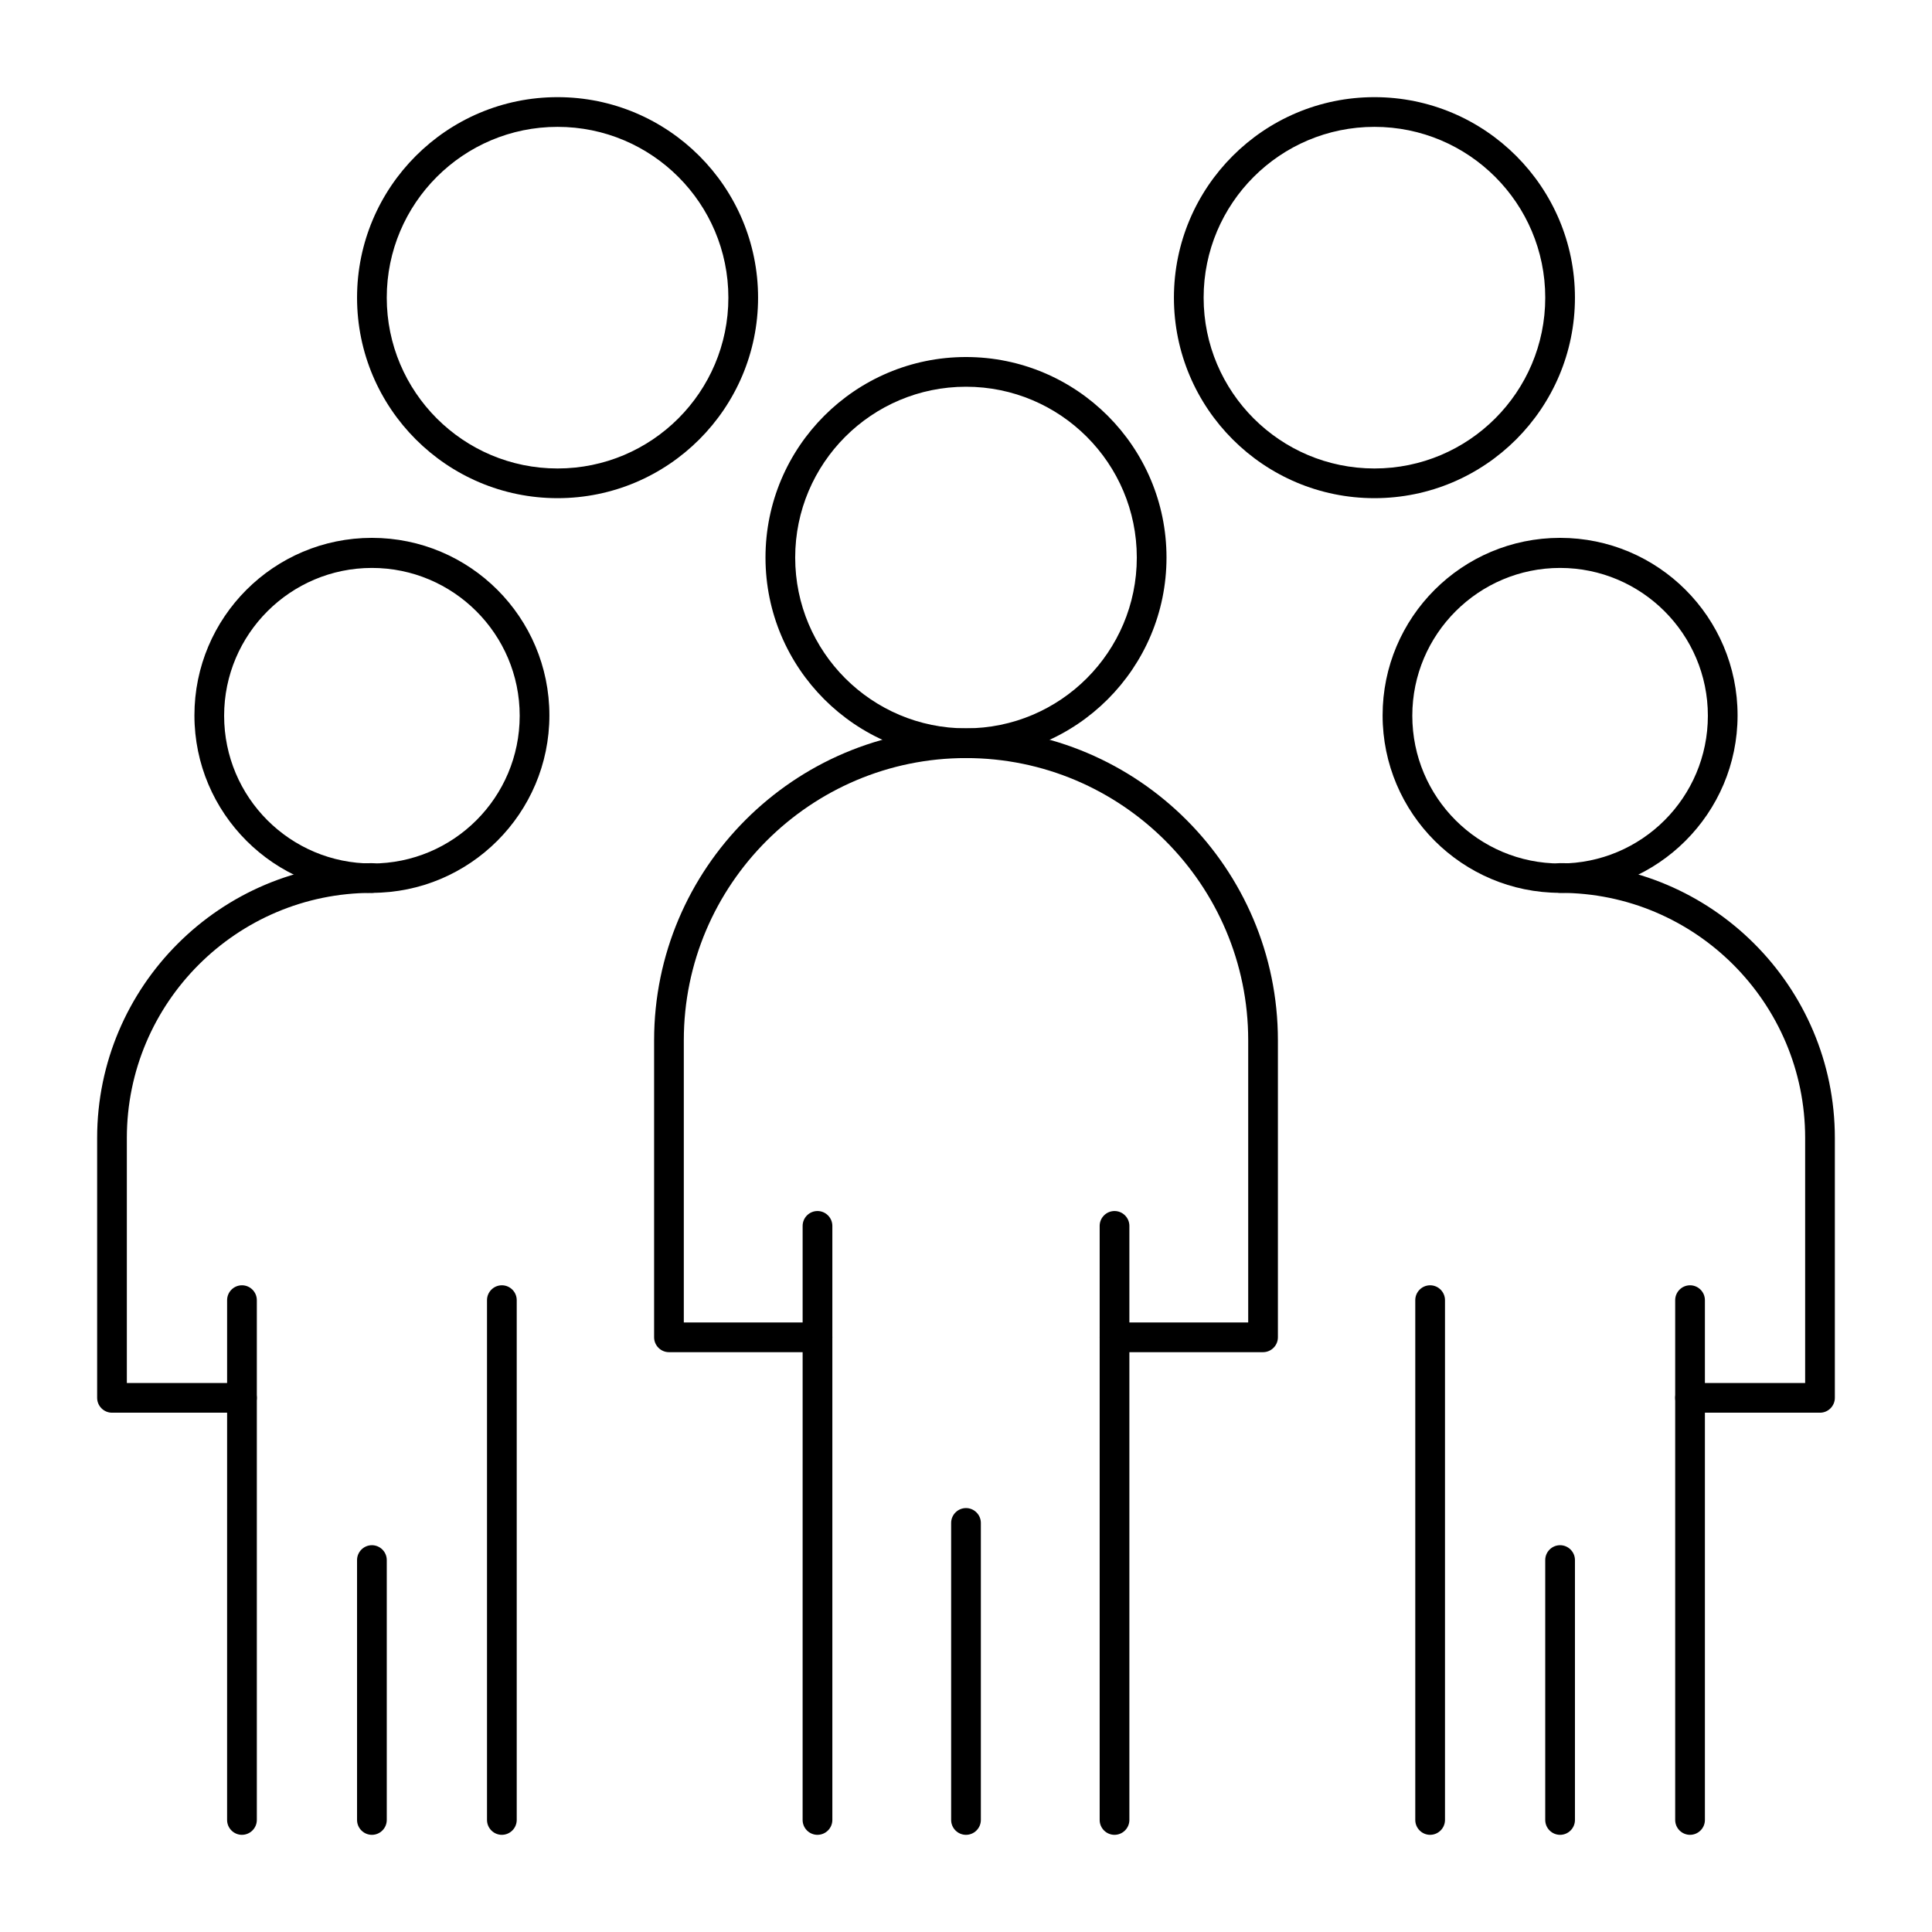
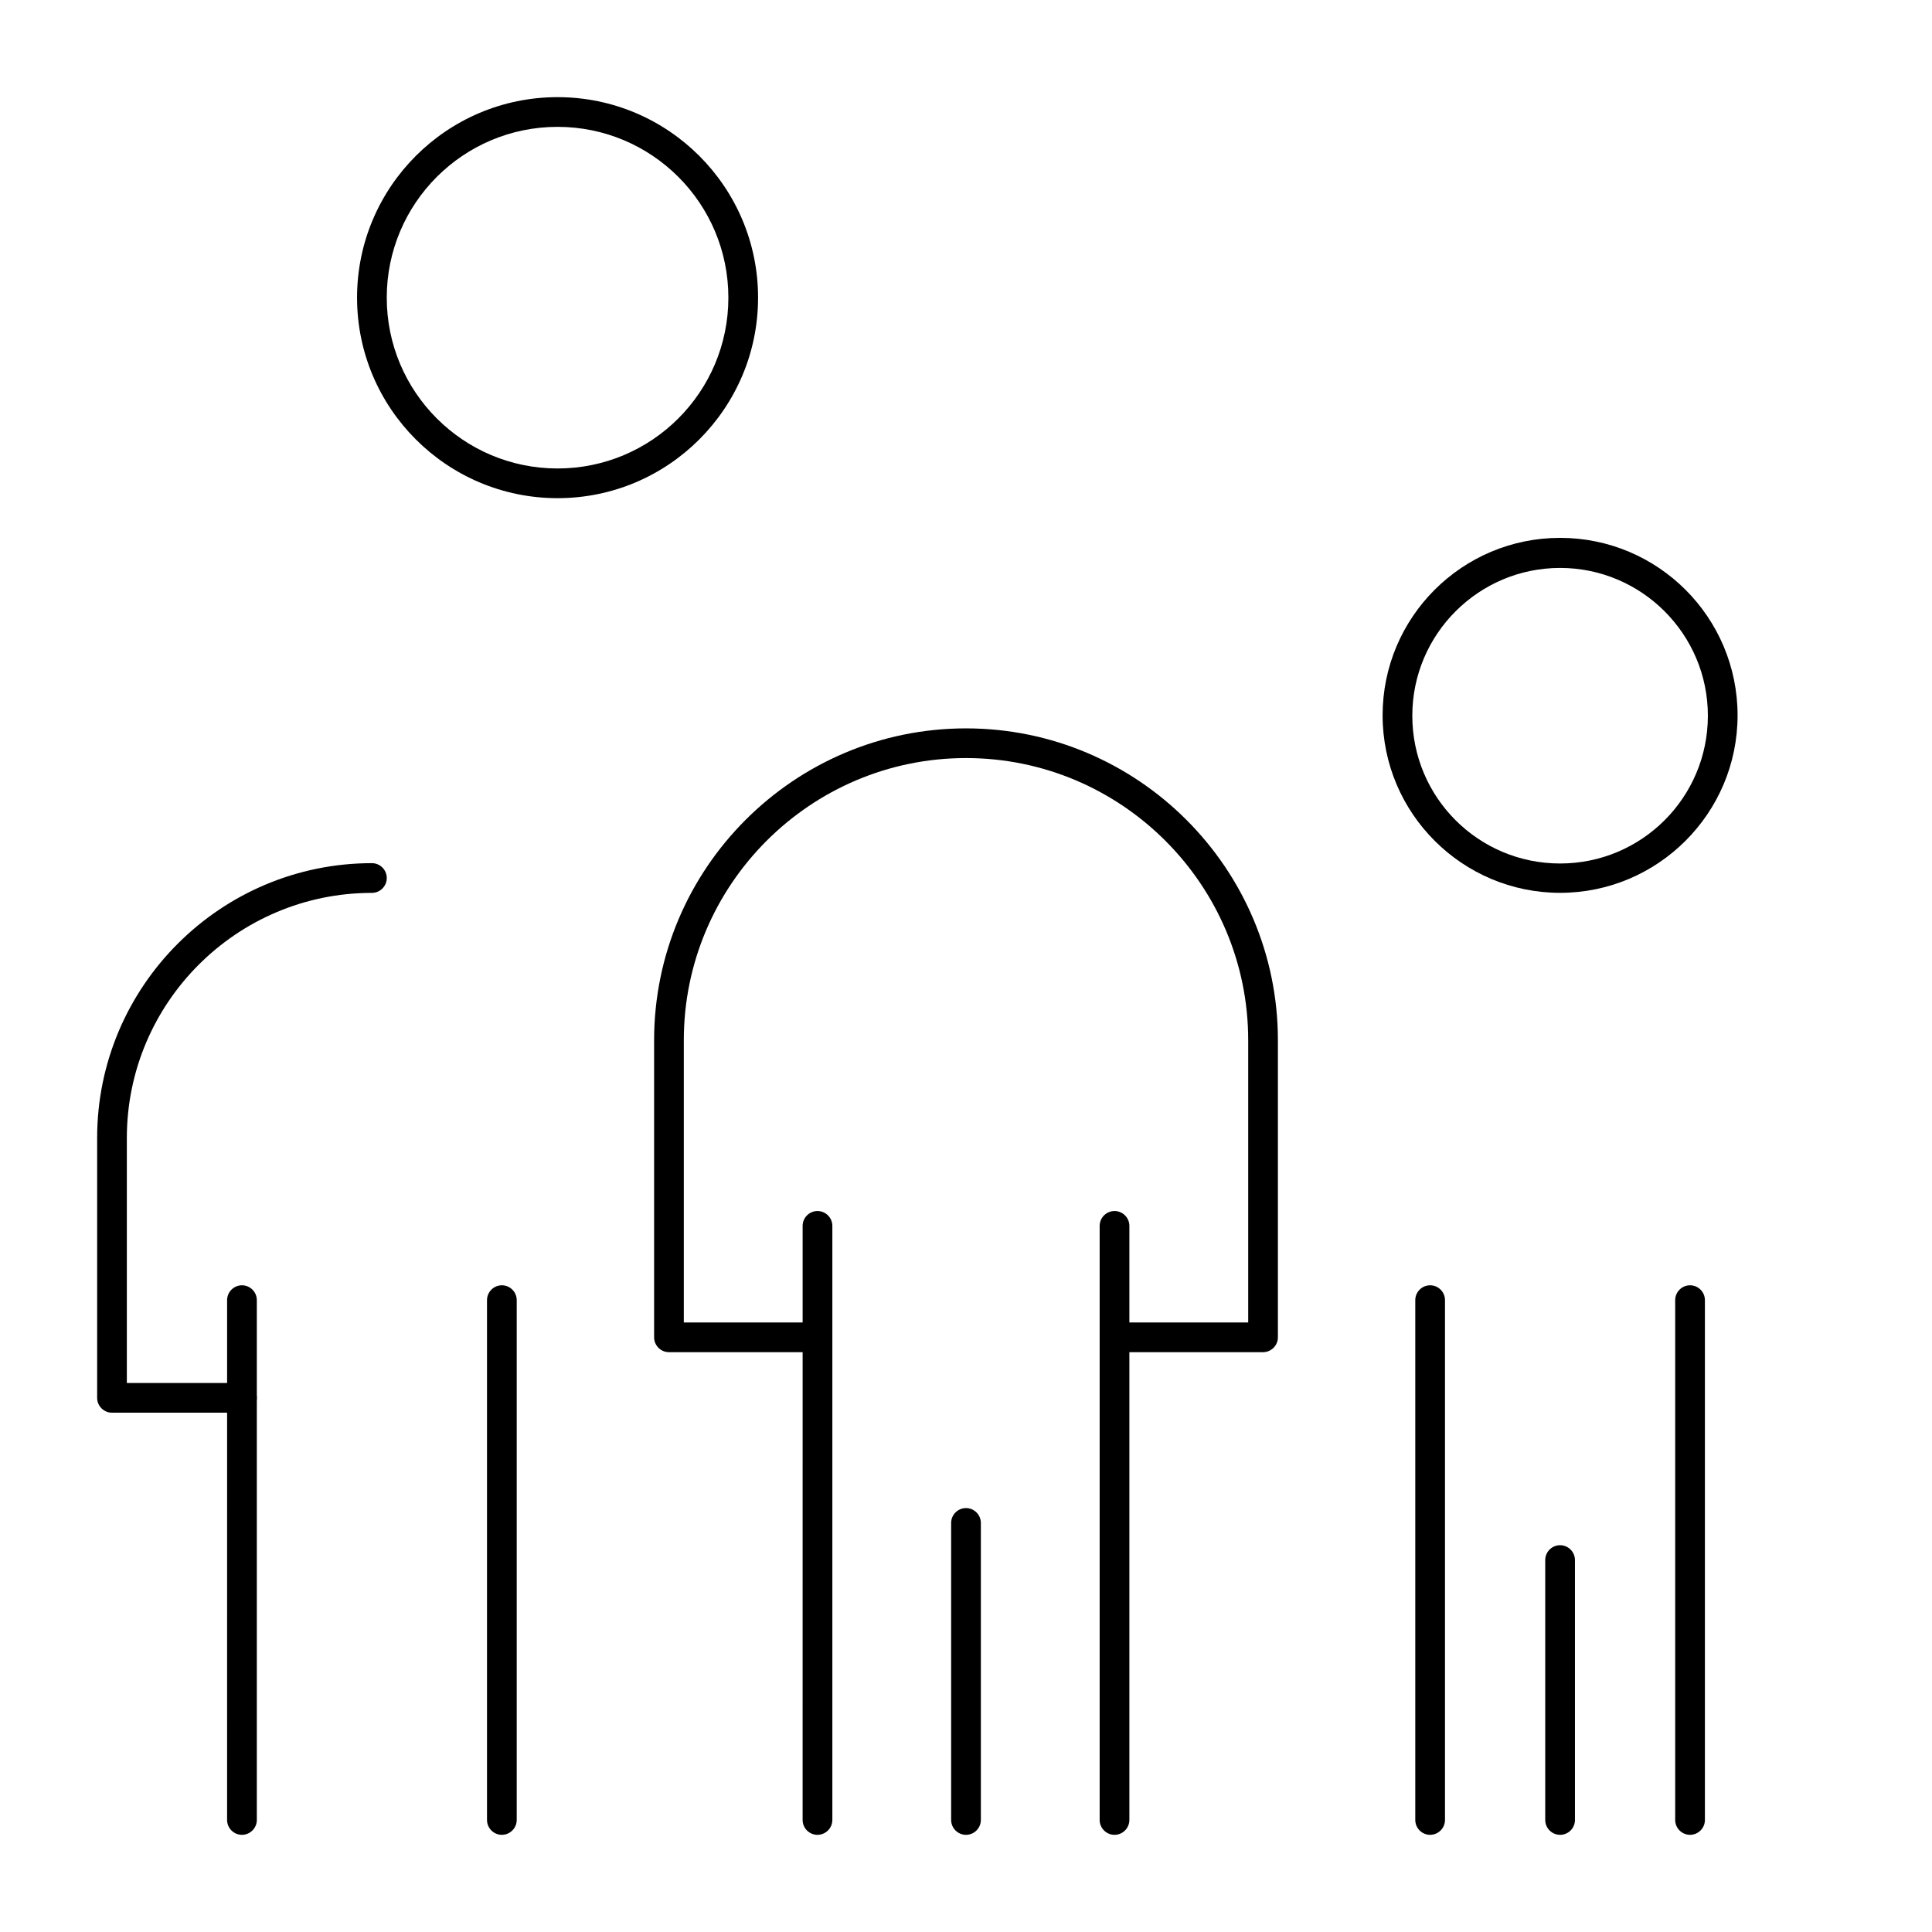
<svg xmlns="http://www.w3.org/2000/svg" fill="#000000" width="800px" height="800px" version="1.1" viewBox="144 144 512 512">
  <g>
    <path d="m478.72 502.34h-39.359c-2.164 0-3.938-1.77-3.938-3.938 0-2.164 1.77-3.938 3.938-3.938h35.426v-74.785c0-41.23-33.555-74.785-74.785-74.785s-74.785 33.555-74.785 74.785v74.785h35.426c2.164 0 3.938 1.77 3.938 3.938 0 2.164-1.77 3.938-3.938 3.938h-39.359c-2.164 0-3.938-1.77-3.938-3.938v-78.719c0-45.559 37.098-82.656 82.656-82.656s82.656 37.098 82.656 82.656v78.719c0 2.164-1.773 3.938-3.938 3.938z" />
    <path d="m360.64 630.25c-2.164 0-3.938-1.77-3.938-3.938l0.004-157.44c0-2.164 1.77-3.938 3.938-3.938 2.164 0 3.938 1.77 3.938 3.938v157.44c-0.004 2.164-1.773 3.934-3.941 3.934z" />
    <path d="m439.36 630.25c-2.164 0-3.938-1.77-3.938-3.938v-157.44c0-2.164 1.77-3.938 3.938-3.938 2.164 0 3.938 1.77 3.938 3.938v157.44c-0.004 2.164-1.773 3.934-3.938 3.934z" />
    <path d="m400 630.25c-2.164 0-3.938-1.77-3.938-3.938v-78.719c0-2.164 1.77-3.938 3.938-3.938 2.164 0 3.938 1.77 3.938 3.938v78.719c-0.004 2.168-1.773 3.938-3.938 3.938z" />
-     <path d="m400 344.89c-29.324 0-53.137-23.812-53.137-53.137 0-29.324 23.812-53.137 53.137-53.137s53.137 23.812 53.137 53.137c-0.004 29.324-23.816 53.137-53.137 53.137zm0-98.402c-24.992 0-45.266 20.27-45.266 45.266 0 24.992 20.27 45.266 45.266 45.266 24.992 0 45.266-20.27 45.266-45.266-0.004-24.992-20.273-45.266-45.266-45.266z" />
    <path d="m291.76 276.02c-29.324 0-53.137-23.812-53.137-53.137 0-29.324 23.812-53.137 53.137-53.137 29.324 0 53.137 23.812 53.137 53.137 0 29.324-23.812 53.137-53.137 53.137zm0-98.402c-24.992 0-45.266 20.27-45.266 45.266 0 24.992 20.27 45.266 45.266 45.266 24.992 0 45.266-20.27 45.266-45.266s-20.273-45.266-45.266-45.266z" />
-     <path d="m508.24 276.02c-29.324 0-53.137-23.812-53.137-53.137 0-29.324 23.812-53.137 53.137-53.137s53.137 23.812 53.137 53.137c0 29.324-23.812 53.137-53.137 53.137zm0-98.402c-24.992 0-45.266 20.27-45.266 45.266 0 24.992 20.27 45.266 45.266 45.266 24.992 0 45.266-20.27 45.266-45.266s-20.27-45.266-45.266-45.266z" />
    <path d="m208.12 518.38h-34.438c-2.164 0-3.938-1.77-3.938-3.938v-68.879c0-40.148 32.668-72.816 72.816-72.816 2.164 0 3.938 1.77 3.938 3.938 0 2.164-1.77 3.938-3.938 3.938-35.816 0-64.945 29.125-64.945 64.945v64.945h30.504c2.164 0 3.938 1.77 3.938 3.938 0 2.156-1.773 3.93-3.938 3.93z" />
    <path d="m208.12 630.25c-2.164 0-3.938-1.77-3.938-3.938l0.004-137.76c0-2.164 1.77-3.938 3.938-3.938 2.164 0 3.938 1.77 3.938 3.938v137.76c-0.004 2.164-1.777 3.934-3.941 3.934z" />
    <path d="m277 630.25c-2.164 0-3.938-1.77-3.938-3.938v-137.76c0-2.164 1.77-3.938 3.938-3.938 2.164 0 3.938 1.77 3.938 3.938v137.76c-0.004 2.164-1.773 3.934-3.938 3.934z" />
-     <path d="m242.56 630.25c-2.164 0-3.938-1.77-3.938-3.938v-68.879c0-2.164 1.77-3.938 3.938-3.938 2.164 0 3.938 1.77 3.938 3.938v68.879c-0.004 2.168-1.773 3.938-3.938 3.938z" />
-     <path d="m242.56 380.61c-25.879 0-47.035-21.059-47.035-47.035s21.059-47.035 47.035-47.035c25.977 0 47.035 21.059 47.035 47.035s-21.156 47.035-47.035 47.035zm0-86.102c-21.551 0-39.164 17.516-39.164 39.164 0 21.648 17.516 39.164 39.164 39.164 21.648 0 39.164-17.516 39.164-39.164 0-21.648-17.613-39.164-39.164-39.164z" />
-     <path d="m626.32 518.38h-34.441c-2.164 0-3.938-1.77-3.938-3.938 0-2.164 1.77-3.938 3.938-3.938h30.504v-64.945c0-35.816-29.125-64.945-64.945-64.945-2.164 0-3.938-1.77-3.938-3.938 0-2.164 1.77-3.938 3.938-3.938 40.148 0 72.816 32.668 72.816 72.816v68.879c0 2.172-1.77 3.945-3.934 3.945z" />
    <path d="m523 630.25c-2.164 0-3.938-1.77-3.938-3.938v-137.76c0-2.164 1.77-3.938 3.938-3.938 2.164 0 3.938 1.77 3.938 3.938v137.76c-0.004 2.164-1.773 3.934-3.938 3.934z" />
    <path d="m591.88 630.25c-2.164 0-3.938-1.77-3.938-3.938v-137.76c0-2.164 1.77-3.938 3.938-3.938 2.164 0 3.938 1.77 3.938 3.938v137.76c0 2.164-1.773 3.934-3.938 3.934z" />
    <path d="m557.44 630.25c-2.164 0-3.938-1.77-3.938-3.938v-68.879c0-2.164 1.77-3.938 3.938-3.938 2.164 0 3.938 1.77 3.938 3.938v68.879c0 2.168-1.77 3.938-3.938 3.938z" />
    <path d="m557.44 380.61c-25.879 0-47.035-21.059-47.035-47.035s21.059-47.035 47.035-47.035 47.035 21.059 47.035 47.035-21.156 47.035-47.035 47.035zm0-86.102c-21.551 0-39.164 17.516-39.164 39.164 0 21.648 17.516 39.164 39.164 39.164s39.164-17.516 39.164-39.164c0-21.648-17.613-39.164-39.164-39.164z" />
  </g>
</svg>